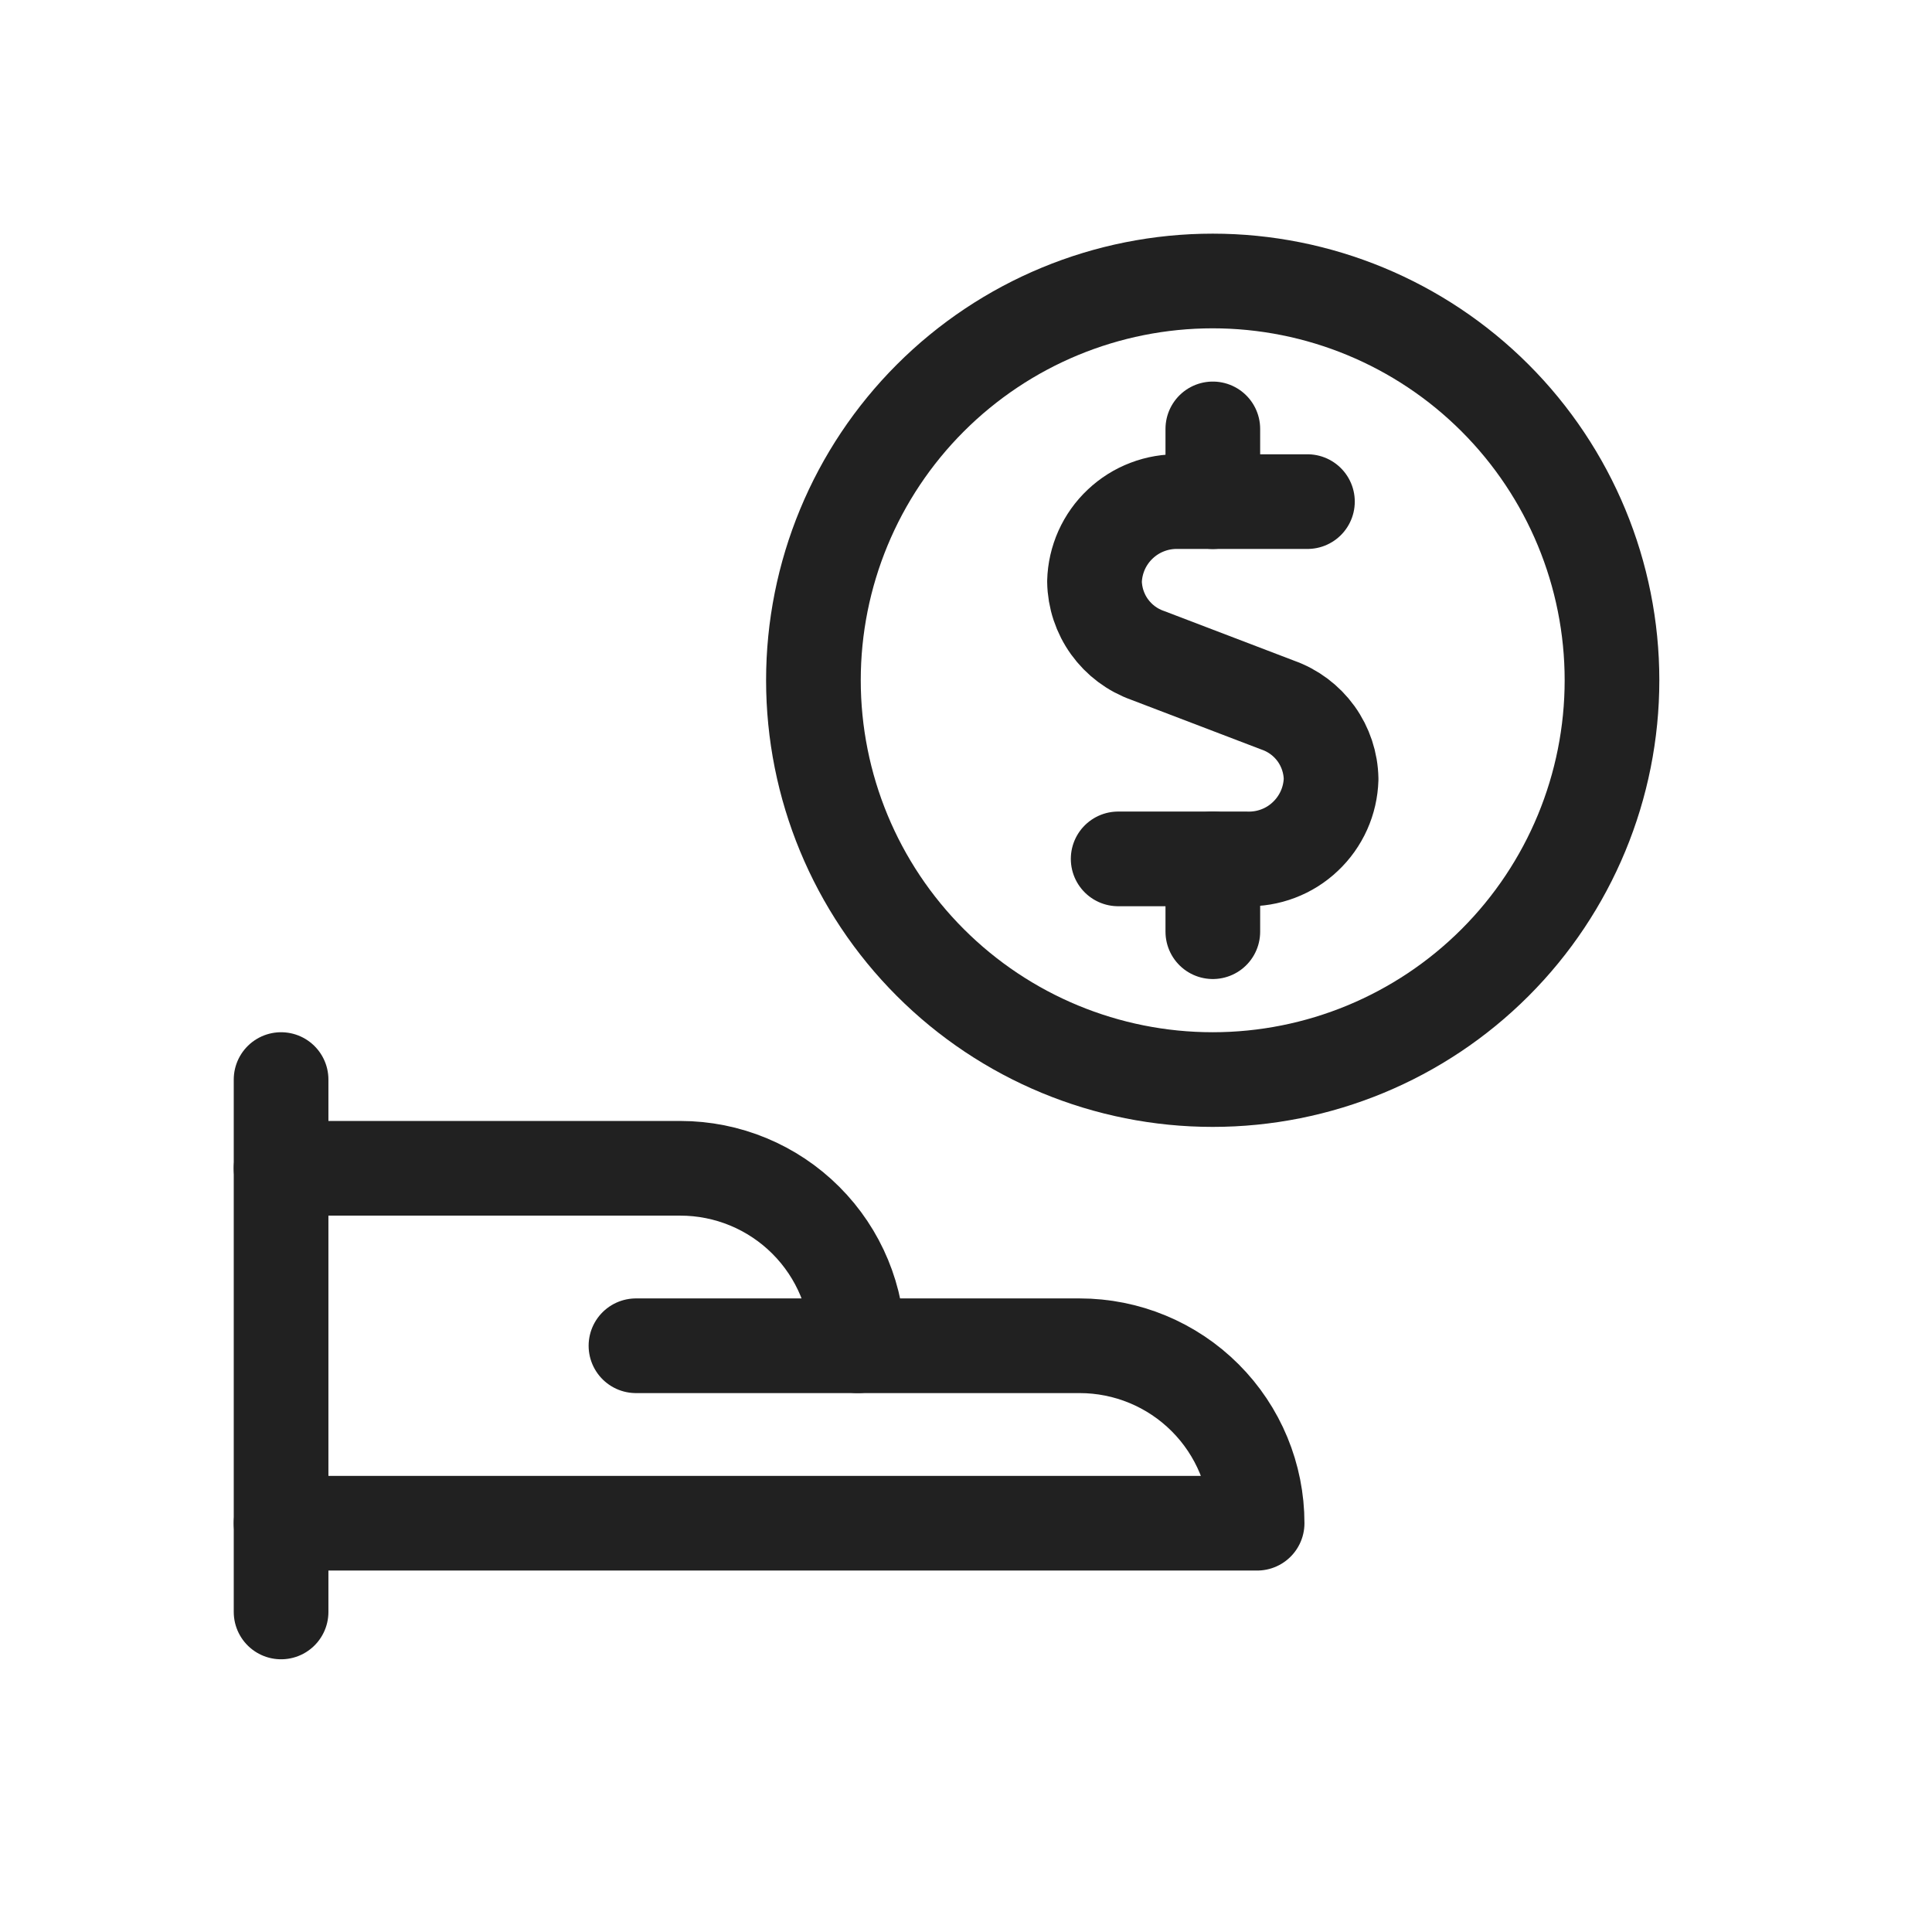
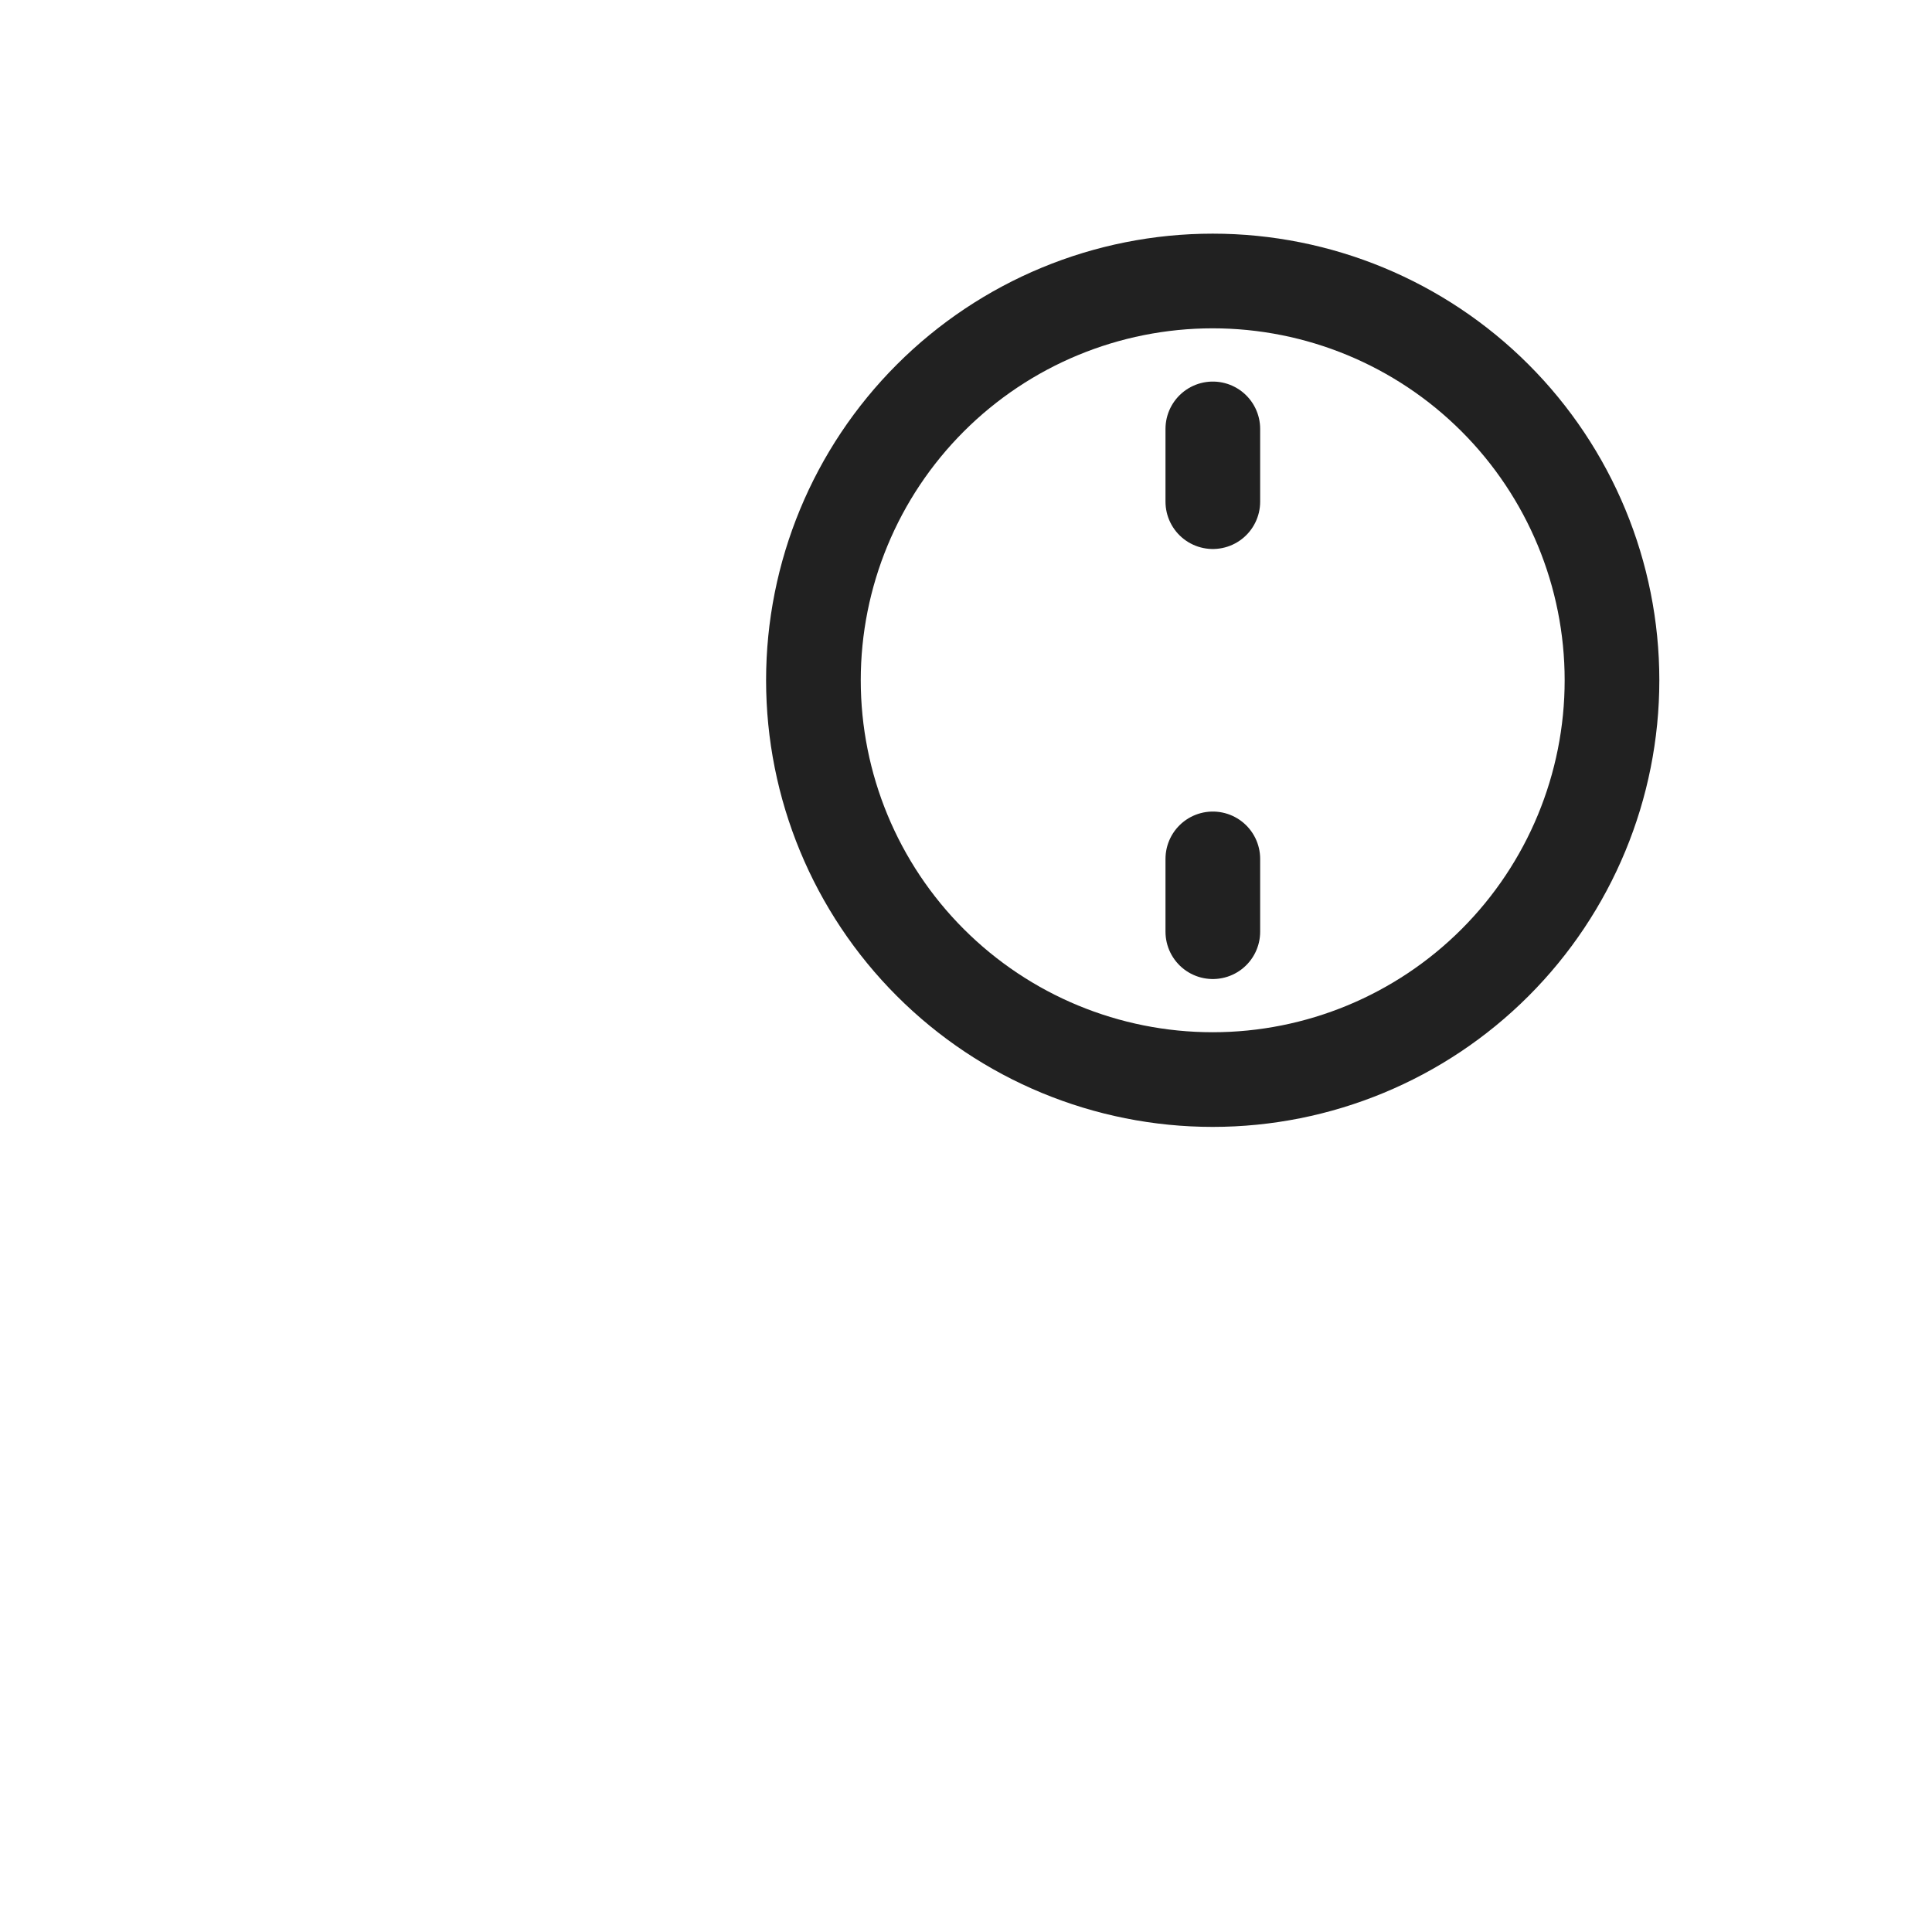
<svg xmlns="http://www.w3.org/2000/svg" width="41" height="41" viewBox="0 0 41 41" fill="none">
-   <path d="M5.965 22.91V34.208" stroke="#212121" stroke-width="2.009" stroke-linecap="round" stroke-linejoin="round" />
-   <path d="M5.965 32.325H26.678C26.678 31.326 26.281 30.368 25.575 29.662C24.869 28.956 23.911 28.559 22.912 28.559H18.204C18.204 27.56 17.808 26.602 17.101 25.896C16.395 25.19 15.437 24.793 14.438 24.793H5.965" stroke="#212121" stroke-width="2.009" stroke-linecap="round" stroke-linejoin="round" />
-   <path d="M13.496 28.559H18.204" stroke="#212121" stroke-width="2.009" stroke-linecap="round" stroke-linejoin="round" />
-   <path d="M27.746 10.645H25.022C24.793 10.639 24.564 10.677 24.35 10.759C24.136 10.84 23.94 10.963 23.773 11.121C23.606 11.278 23.472 11.467 23.378 11.676C23.285 11.885 23.233 12.111 23.227 12.34C23.232 12.685 23.344 13.021 23.546 13.302C23.748 13.582 24.03 13.794 24.356 13.909L27.118 14.964C27.444 15.079 27.727 15.291 27.929 15.571C28.131 15.852 28.242 16.187 28.248 16.533C28.241 16.762 28.19 16.988 28.096 17.197C28.002 17.406 27.868 17.595 27.701 17.752C27.535 17.91 27.339 18.033 27.125 18.114C26.91 18.196 26.682 18.234 26.453 18.227H23.729" stroke="#212121" stroke-width="2.009" stroke-linecap="round" stroke-linejoin="round" />
  <path d="M25.738 10.646V9.102" stroke="#212121" stroke-width="2.009" stroke-linecap="round" stroke-linejoin="round" />
  <path d="M25.738 19.772V18.227" stroke="#212121" stroke-width="2.009" stroke-linecap="round" stroke-linejoin="round" />
  <path d="M17.262 14.436C17.262 16.684 18.154 18.839 19.744 20.428C21.333 22.017 23.488 22.91 25.735 22.91C27.983 22.91 30.138 22.017 31.727 20.428C33.316 18.839 34.209 16.684 34.209 14.436C34.209 12.189 33.316 10.034 31.727 8.445C30.138 6.856 27.983 5.963 25.735 5.963C23.488 5.963 21.333 6.856 19.744 8.445C18.154 10.034 17.262 12.189 17.262 14.436Z" stroke="#212121" stroke-width="2.009" stroke-linecap="round" stroke-linejoin="round" />
</svg>